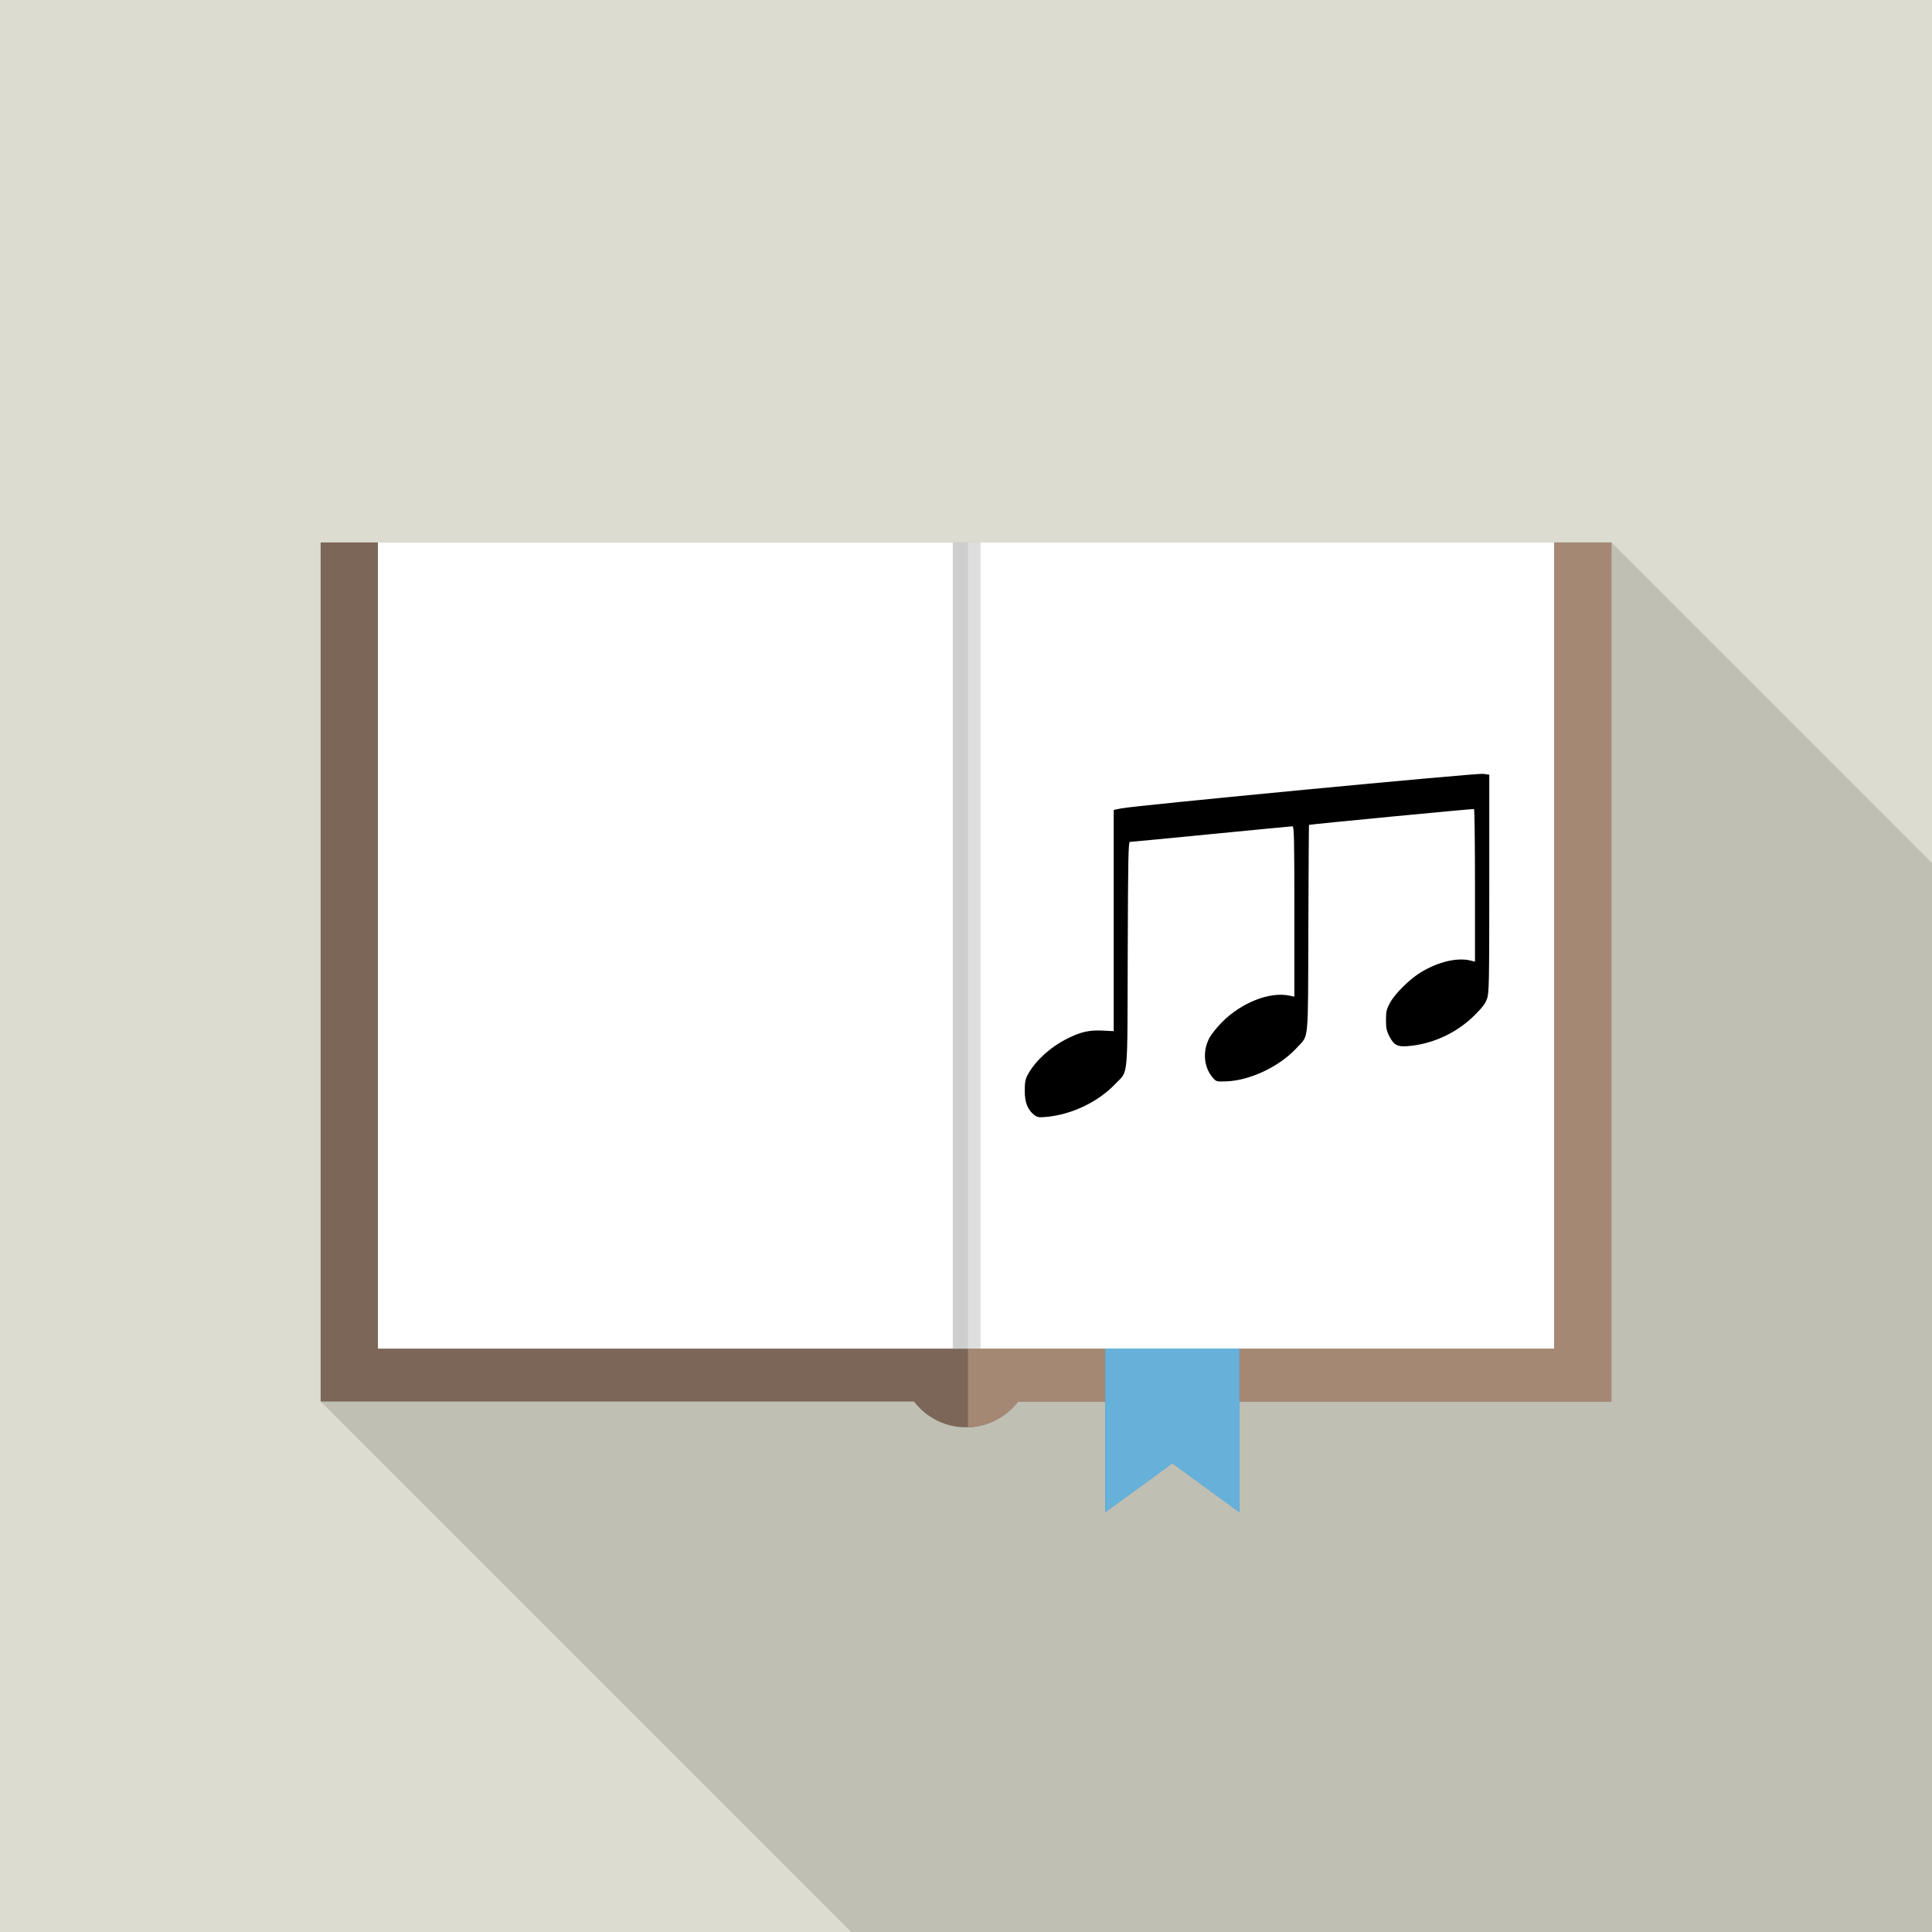
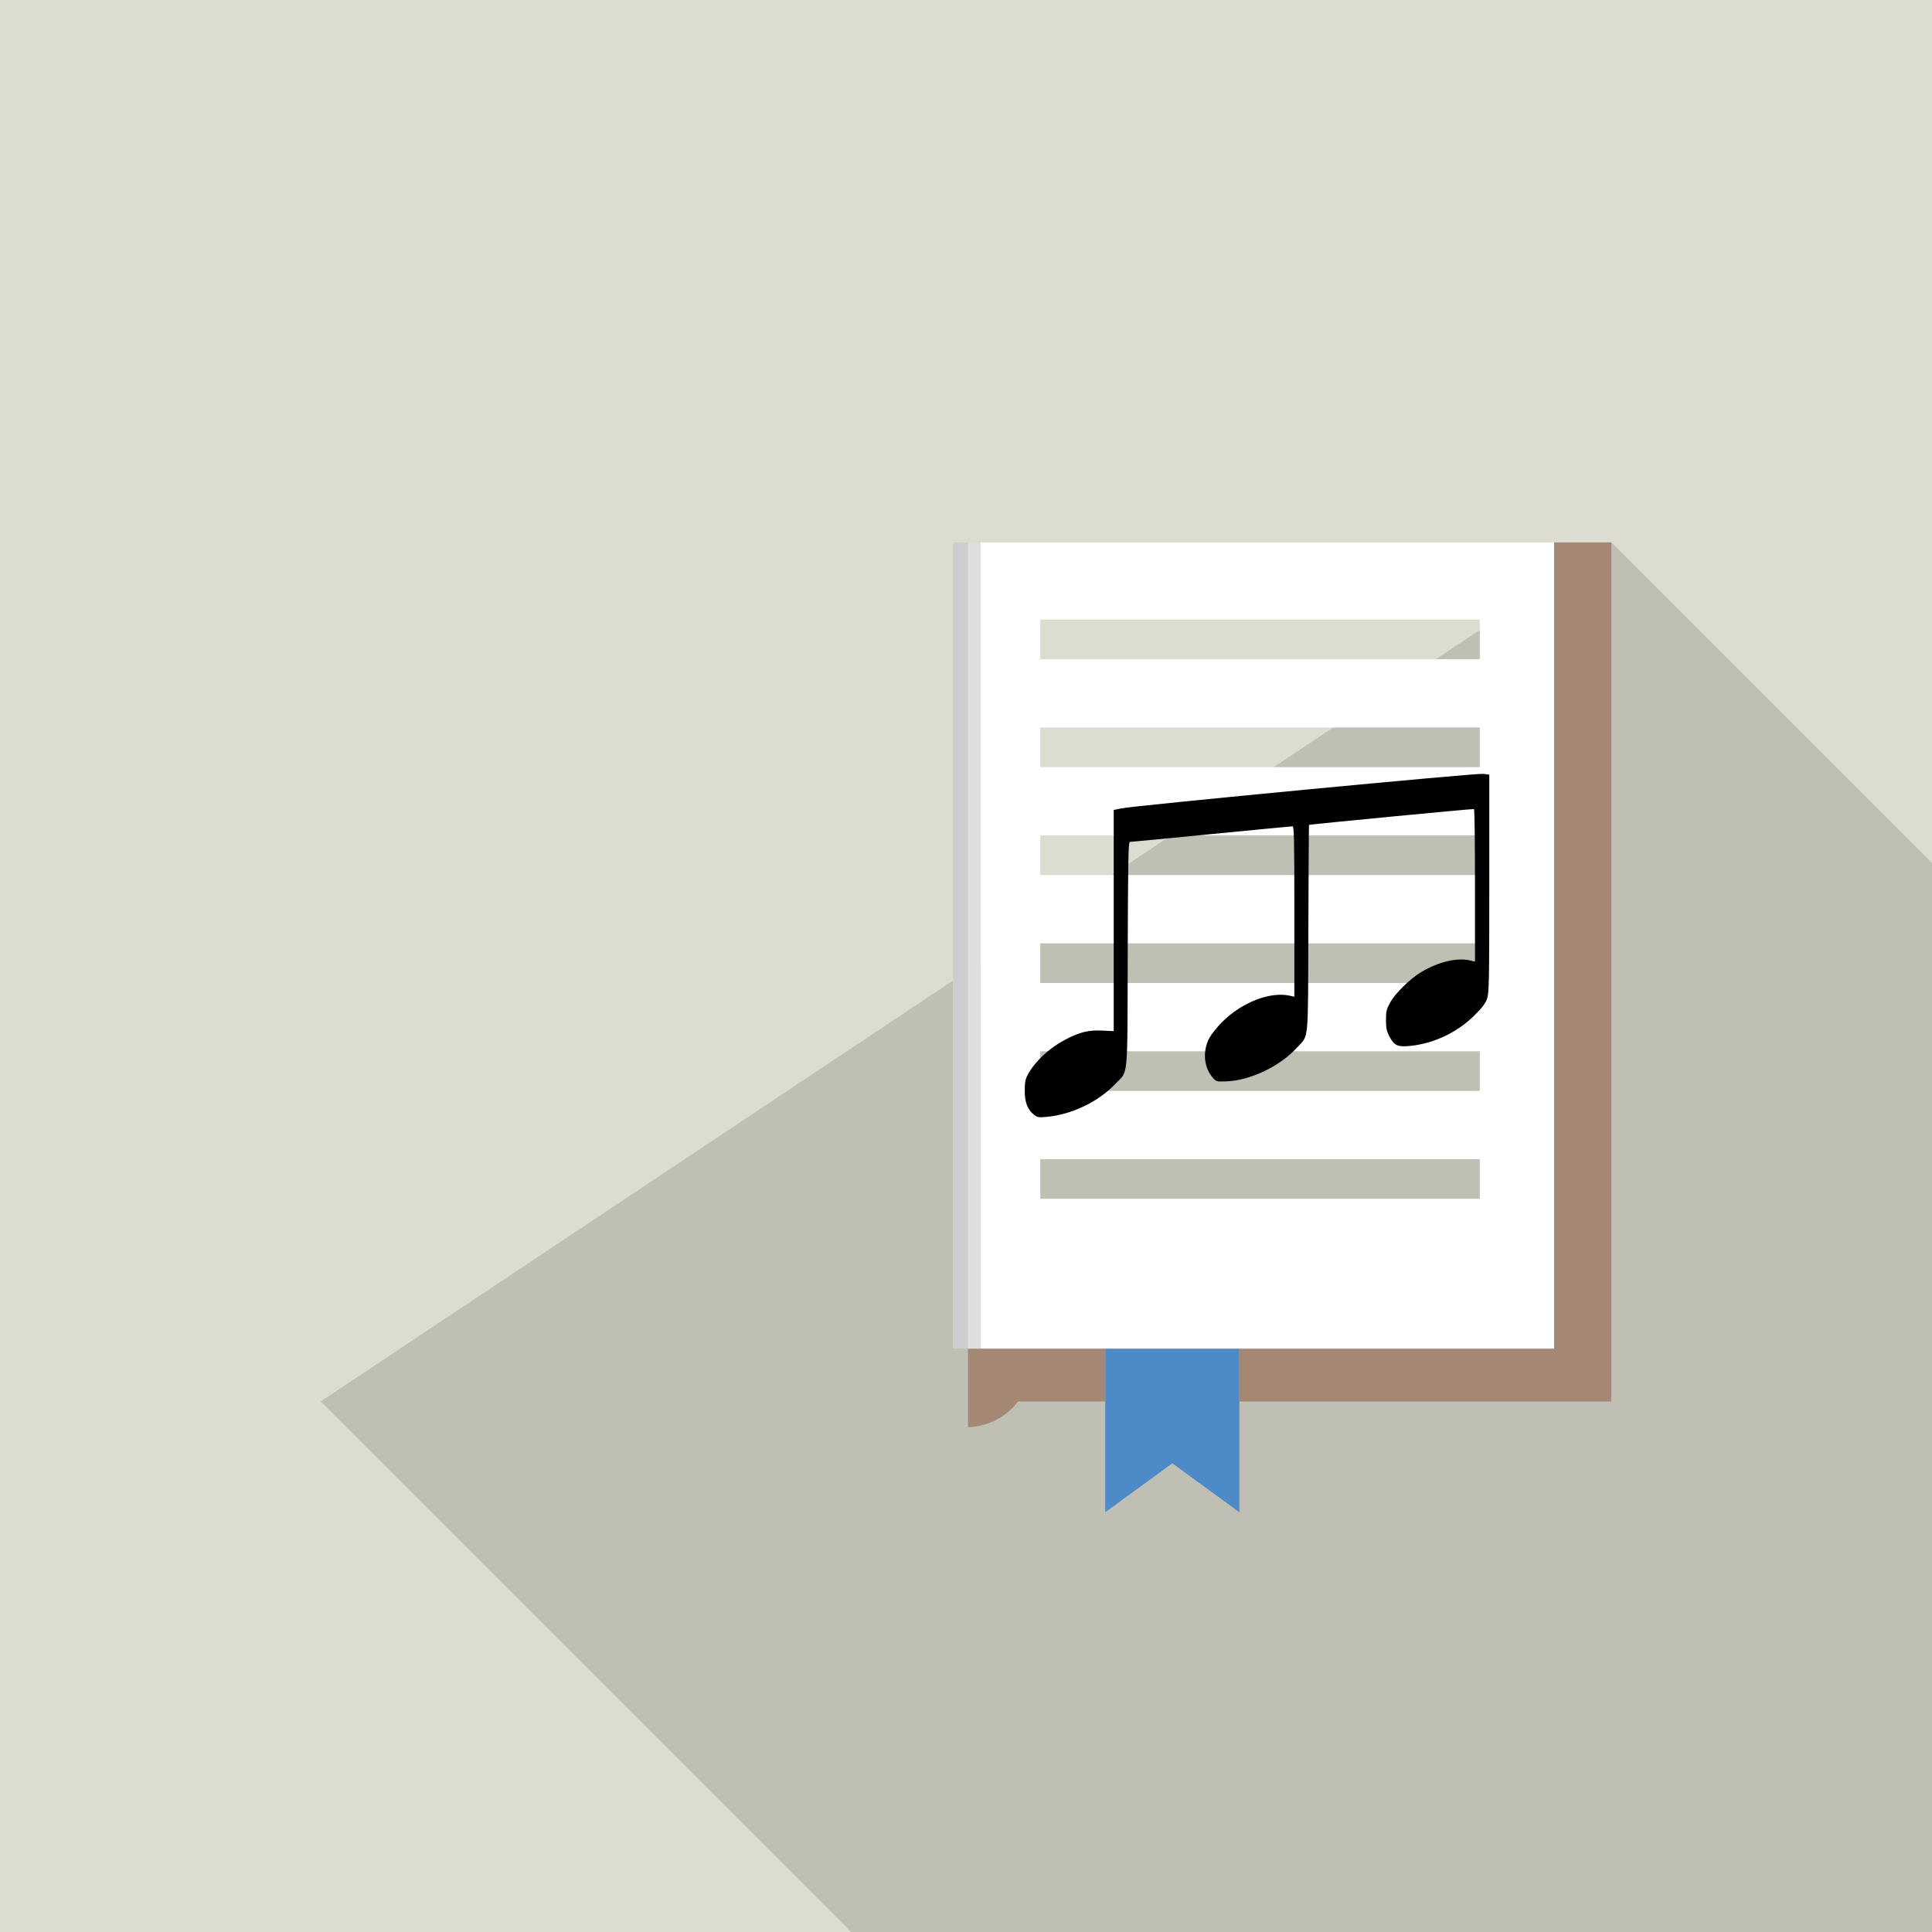
<svg xmlns="http://www.w3.org/2000/svg" viewBox="0 0 200 200">
  <path fill="#dcdcd0" d="M0 0h200v200H0z" />
  <path fill-opacity=".133" d="M33.191 145.08l133.618-88.926 59.479 59.479v97.998H101.74" />
-   <path fill="#7c6657" d="M166.809 56.154H33.191v88.927h61.426a6.76 6.76 0 0010.771 0h61.421V56.154" />
-   <path fill="#fff" d="M39.12 139.608H100V56.154H39.12zM100 139.608h60.88V56.154H100z" />
  <path fill="#4d8ac8" d="M128.301 156.546l-6.943-5.065-6.944 5.065v-16.938h13.887v16.938" />
  <path fill="#cecece" d="M98.63 139.608h2.858V56.154H98.63z" />
  <path fill="#e8e4e1" d="M105.36 145.117l.001-.003c0 .001 0 .002-.002.003m.014-.017a.607.607 0 01.014-.019h9.027-9.027a.607.607 0 01-.014.019" />
  <path fill="#a58874" d="M100.203 147.743v-8.135h60.677V56.154h5.929v88.927h-38.508v-5.473h-13.887v5.473h-9.026a.607.607 0 01-.014.019l-.013.015-.002.003a6.758 6.758 0 01-5.157 2.625" />
  <path fill="#fff" d="M160.88 139.608h-59.392V56.154h59.392v83.454m-53.19-19.61v4.105h45.5v-4.104h-45.5m0-11.173v4.105h45.5v-4.105h-45.5m0-11.173v4.105h45.5v-4.105h-45.5m0-11.173v4.105h45.5V86.48h-45.5m0-11.173v4.105h45.5v-4.105h-45.5m0-11.172v4.104h45.5v-4.104h-45.5" />
-   <path fill="#66b1da" d="M128.301 156.546l-6.943-5.065-6.944 5.065v-16.938h13.887v16.938" />
  <path fill="#dedede" d="M100.203 139.608h1.285V56.154h-1.285z" />
  <path d="M107.048 115.407c-.676-.537-.967-1.285-.967-2.491 0-.845.063-1.194.291-1.624.762-1.435 2.328-2.876 4.085-3.761 1.405-.708 2.278-.91 3.645-.845l1.19.057V83.847l.773-.162c1.408-.293 36.786-3.67 37.47-3.577l.635.087v11.258c0 10.188-.022 11.321-.226 11.921-.172.504-.487.922-1.312 1.74-1.75 1.734-4.114 2.872-6.536 3.147-1.4.159-1.768-.003-2.279-.996-.278-.54-.342-.857-.34-1.678 0-.864.059-1.12.4-1.752.53-.985 2.086-2.518 3.268-3.22 1.806-1.073 3.752-1.52 5.108-1.175l.437.112v-7.873c0-4.33-.045-7.897-.1-7.928-.077-.042-16.928 1.577-17.083 1.642-.016.007-.047 4.84-.067 10.74-.041 12.126.073 10.947-1.196 12.335-1.779 1.947-4.87 3.407-7.363 3.478-.976.028-.994.022-1.377-.435-.9-1.076-1.024-2.725-.305-4.067.211-.394.81-1.14 1.33-1.658 2.02-2.014 4.926-3.149 6.957-2.718l.505.107v-8.818c0-7.542-.028-8.817-.192-8.817-.105 0-3.893.363-8.418.807-4.524.444-8.311.807-8.415.807-.16 0-.194 1.76-.225 11.67-.042 13.293.09 11.937-1.3 13.398-1.752 1.843-4.5 3.16-7.083 3.396-.835.076-.976.053-1.31-.211z" />
</svg>